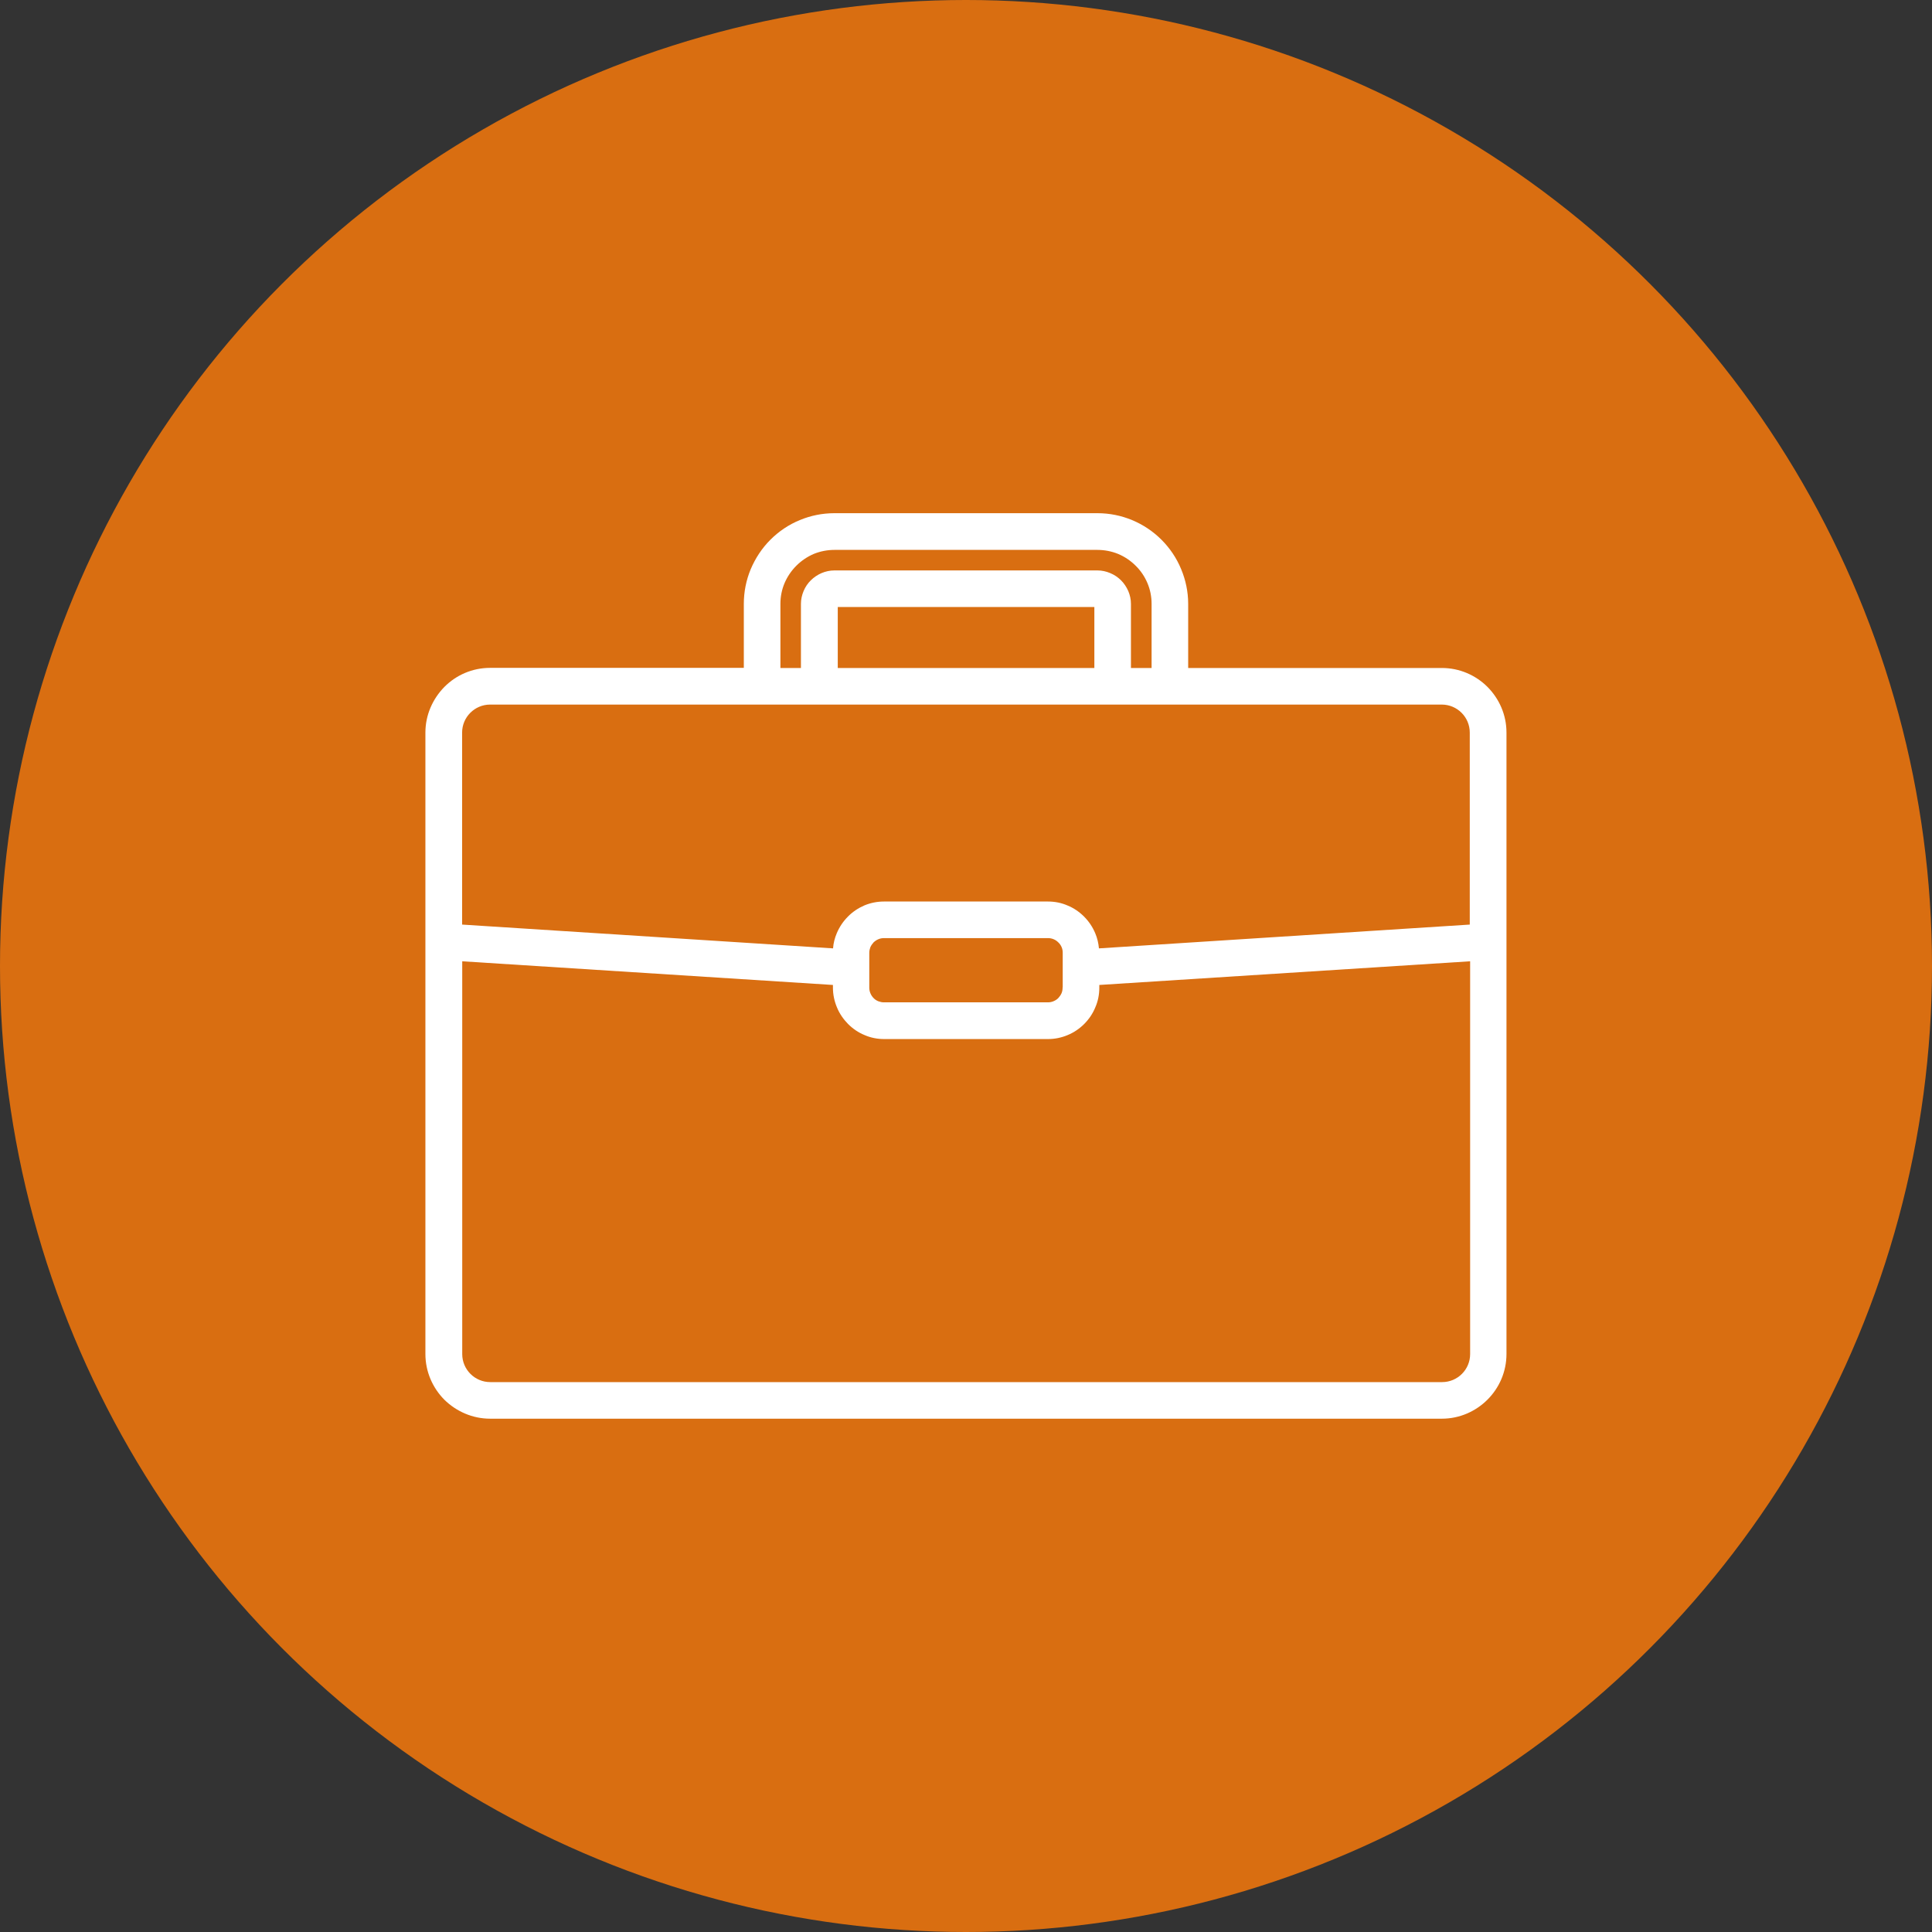
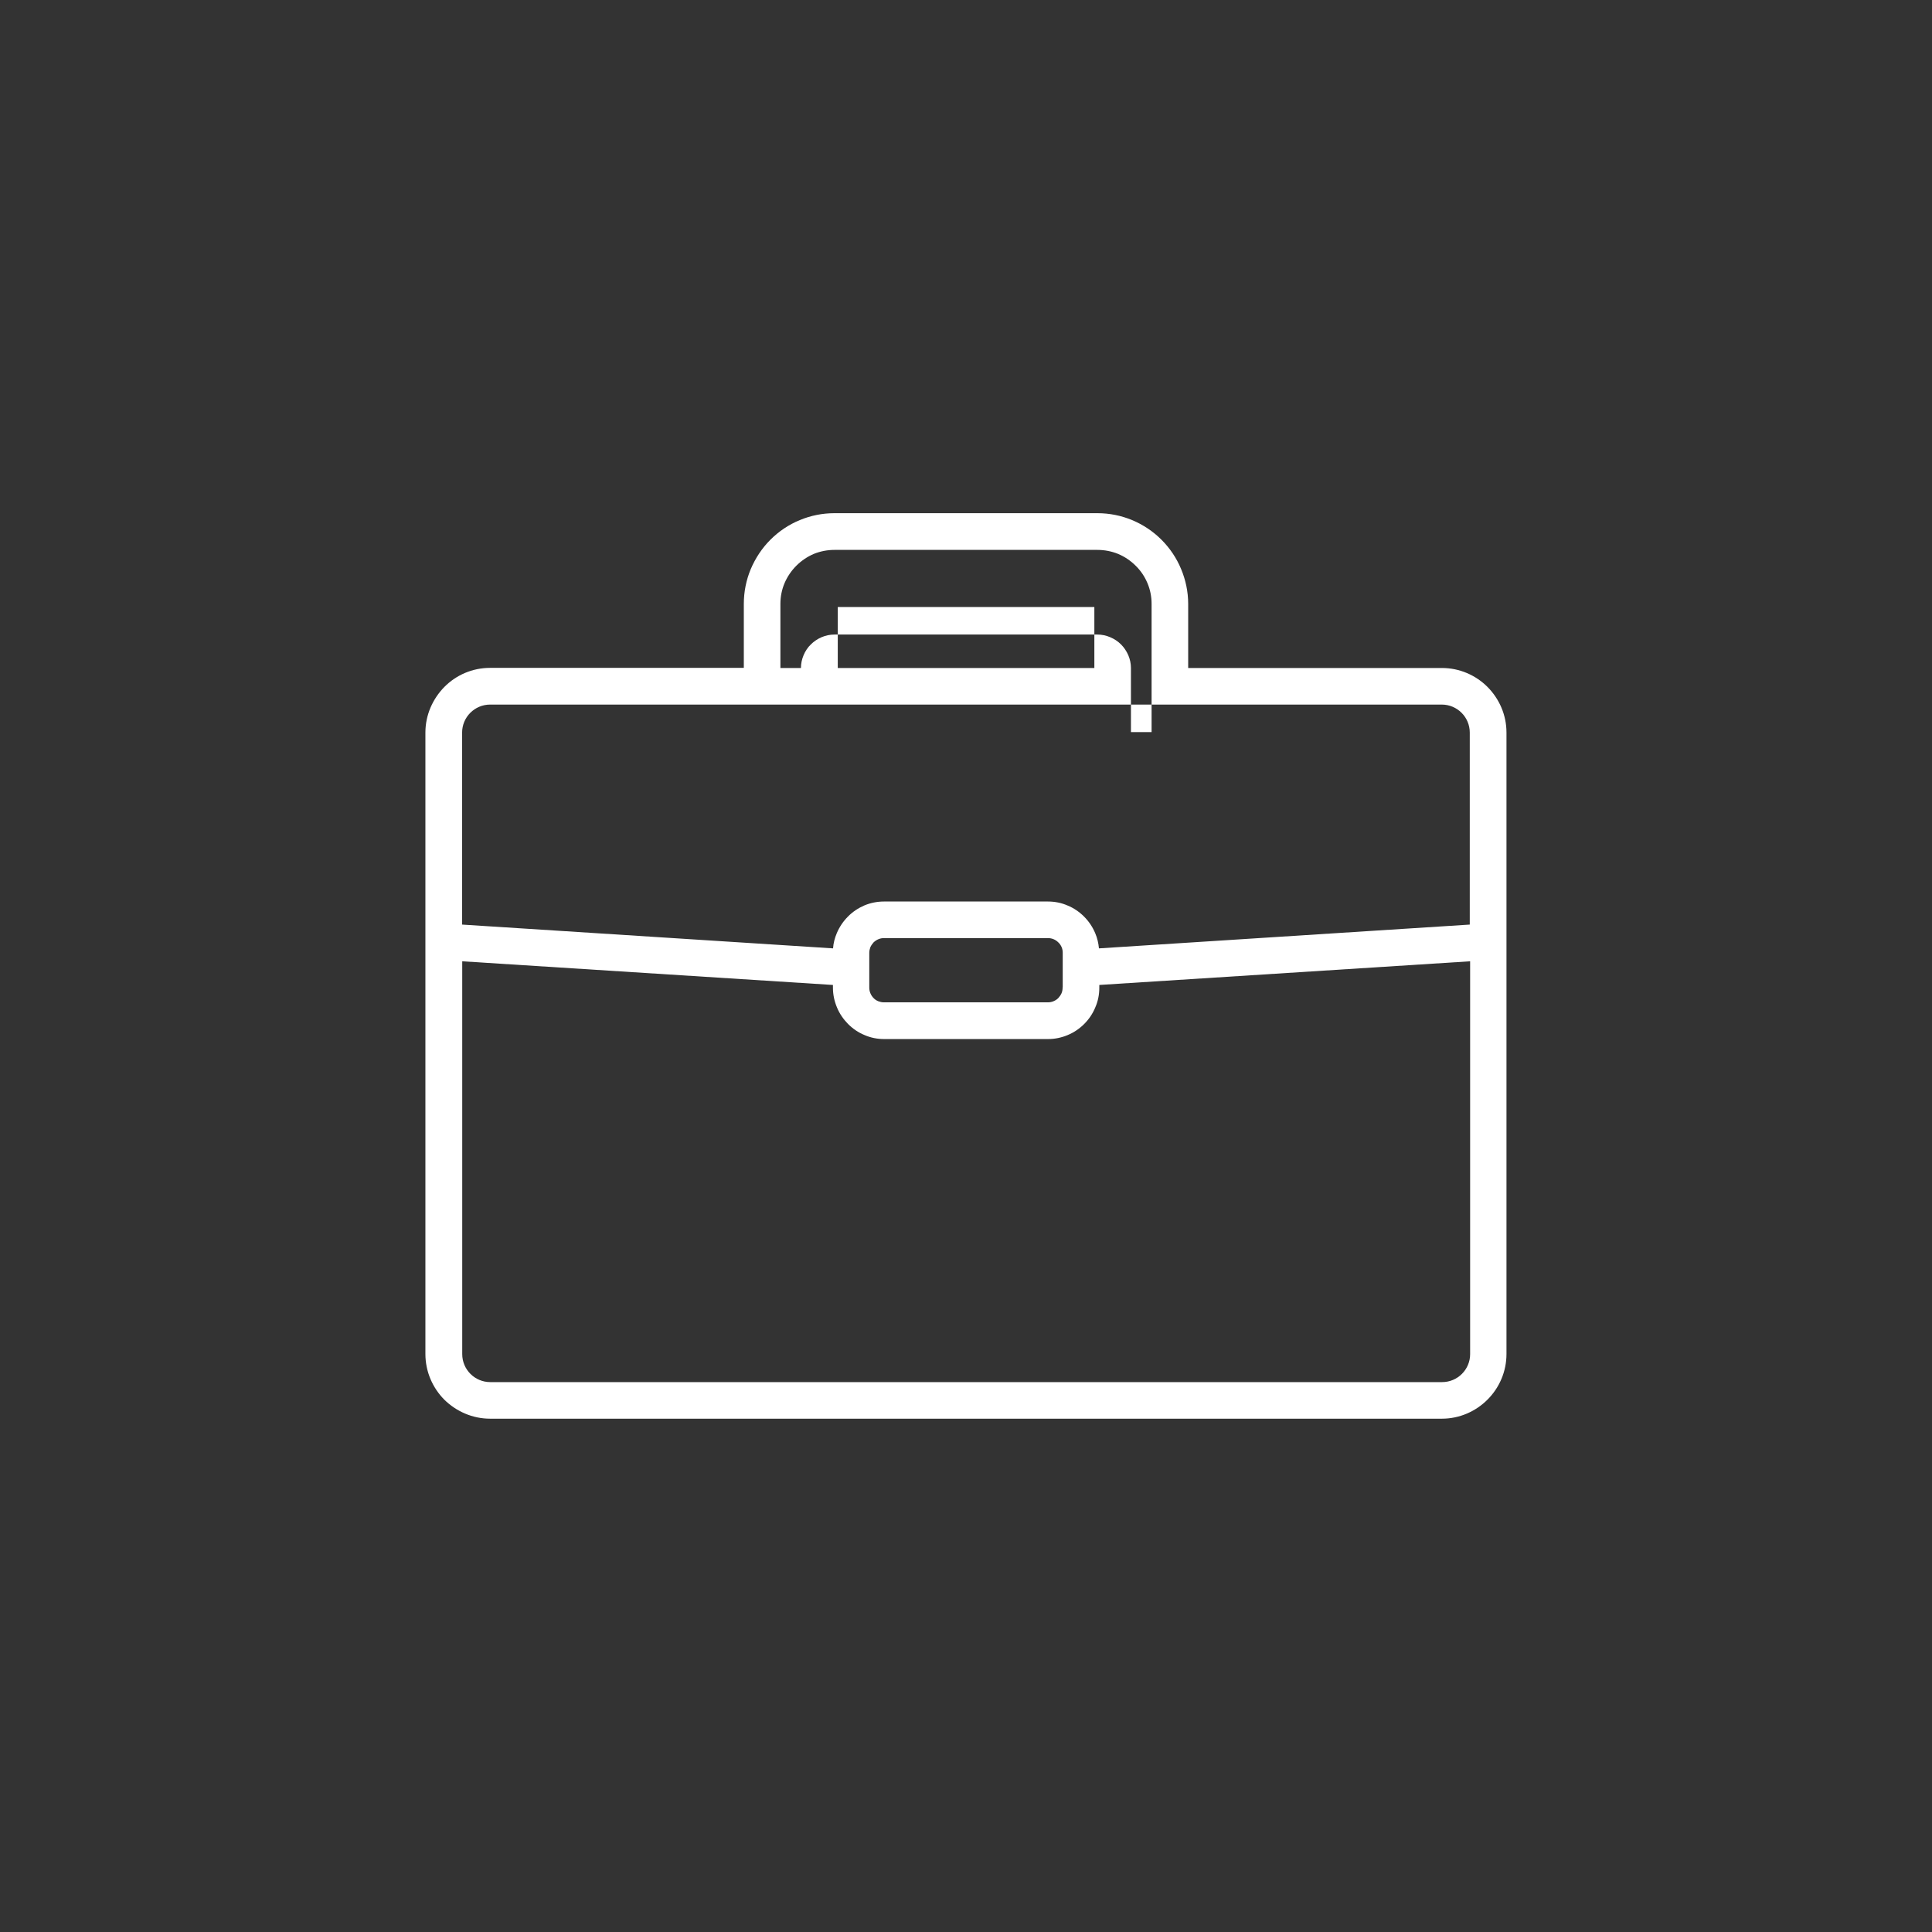
<svg xmlns="http://www.w3.org/2000/svg" id="Livello_1" viewBox="0 0 160 160">
  <rect x="0" y="0" width="160" height="160" fill="#333333" stroke="none" />
  <defs>
    <style>.cls-1{fill:#d96e11;}.cls-2{fill:#fff;}</style>
  </defs>
-   <circle class="cls-1" cx="80" cy="80" r="80" />
-   <path class="cls-2" d="M61.6,55.32v-5.31c0-1.01.2-1.98.57-2.87.39-.92.94-1.75,1.63-2.44.69-.69,1.51-1.25,2.44-1.63.89-.37,1.86-.57,2.87-.57h21.77c1.01,0,1.98.2,2.87.57.92.38,1.75.94,2.44,1.63.68.68,1.25,1.51,1.63,2.44.37.89.58,1.86.58,2.87v5.31h21.01c1.47,0,2.81.6,3.78,1.57h0c.97.98,1.57,2.31,1.57,3.78v51.46c0,1.47-.6,2.81-1.57,3.78h0c-.97.97-2.31,1.58-3.78,1.58H40.59c-1.47,0-2.81-.61-3.79-1.57h0c-.97-.98-1.57-2.32-1.57-3.79v-51.46c0-1.47.61-2.8,1.57-3.78h0c.97-.98,2.31-1.58,3.79-1.58h21.01ZM95.37,55.32v-5.31c0-.61-.12-1.19-.34-1.71-.23-.55-.56-1.04-.98-1.45-.42-.42-.91-.75-1.46-.98-.52-.21-1.1-.33-1.71-.33h-21.77c-.61,0-1.19.12-1.71.33-.54.23-1.04.57-1.45.98-.42.42-.75.91-.98,1.45-.22.52-.34,1.1-.34,1.71v5.31h1.7v-5.31c0-.37.08-.73.22-1.06.14-.34.35-.65.6-.89.25-.25.56-.46.89-.6.33-.14.69-.22,1.07-.22h21.77c.37,0,.73.08,1.06.22.34.14.65.35.9.6.25.25.45.55.6.89.14.33.22.69.22,1.06v5.31h1.71ZM69.38,55.32h21.25v-5.05h-21.25v5.05ZM41.99,58.35h-1.4c-.64,0-1.22.26-1.64.68h0c-.42.42-.68,1-.68,1.64v15.9l30.72,1.97c.03-.44.14-.86.31-1.26.22-.52.53-.98.92-1.37h0c.39-.4.86-.71,1.37-.93.51-.21,1.05-.32,1.62-.32h13.58c.57,0,1.12.11,1.62.33.52.21.98.53,1.37.92h0c.39.39.7.85.92,1.37.17.4.27.82.31,1.26l30.71-1.97v-15.9c0-.64-.26-1.22-.68-1.64h0c-.42-.42-1-.68-1.64-.68H41.99ZM121.74,79.61l-30.7,1.96v.23c0,.57-.11,1.12-.33,1.62-.21.52-.53.99-.92,1.38h0c-.39.39-.86.71-1.37.92-.5.21-1.05.33-1.62.33h-13.58c-.57,0-1.12-.11-1.62-.33-.52-.21-.98-.53-1.37-.92h0c-.39-.4-.71-.86-.92-1.38-.21-.5-.33-1.05-.33-1.62v-.23l-30.7-1.96v32.53c0,.64.26,1.22.68,1.64h0c.42.42,1,.68,1.64.68h78.83c.64,0,1.22-.26,1.64-.68h0c.42-.42.68-1,.68-1.64v-32.53ZM88.01,81.76v-2.86c0-.16-.03-.32-.09-.46-.06-.14-.15-.28-.27-.39h0c-.12-.12-.25-.21-.4-.27-.14-.06-.3-.09-.46-.09h-13.58c-.17,0-.32.03-.46.09-.15.06-.28.15-.4.26h0c-.11.12-.2.25-.27.4-.05.14-.09.3-.09.46v2.89c0,.16.03.32.09.46.06.15.15.29.26.4h0c.11.12.25.21.4.27.14.05.29.09.46.09h13.58c.16,0,.32-.03.46-.09.15-.06.29-.15.4-.26h0c.11-.12.2-.25.27-.4.06-.14.09-.3.09-.46v-.03Z" />
+   <path class="cls-2" d="M61.6,55.32v-5.31c0-1.01.2-1.98.57-2.87.39-.92.94-1.75,1.63-2.44.69-.69,1.51-1.25,2.44-1.63.89-.37,1.86-.57,2.87-.57h21.77c1.01,0,1.98.2,2.87.57.92.38,1.75.94,2.44,1.63.68.68,1.25,1.51,1.63,2.44.37.89.58,1.86.58,2.87v5.31h21.01c1.47,0,2.81.6,3.78,1.57h0c.97.98,1.57,2.31,1.57,3.78v51.46c0,1.47-.6,2.81-1.57,3.78h0c-.97.97-2.31,1.58-3.78,1.58H40.59c-1.47,0-2.81-.61-3.79-1.57h0c-.97-.98-1.57-2.32-1.57-3.79v-51.46c0-1.47.61-2.8,1.57-3.78h0c.97-.98,2.31-1.58,3.79-1.58h21.01ZM95.37,55.32v-5.31c0-.61-.12-1.19-.34-1.71-.23-.55-.56-1.04-.98-1.45-.42-.42-.91-.75-1.46-.98-.52-.21-1.1-.33-1.71-.33h-21.77c-.61,0-1.19.12-1.71.33-.54.23-1.04.57-1.45.98-.42.42-.75.91-.98,1.45-.22.52-.34,1.1-.34,1.71v5.31h1.7c0-.37.08-.73.22-1.06.14-.34.35-.65.6-.89.25-.25.56-.46.89-.6.33-.14.69-.22,1.07-.22h21.77c.37,0,.73.08,1.06.22.34.14.65.35.9.6.25.25.45.55.6.89.14.33.22.69.22,1.06v5.31h1.71ZM69.38,55.32h21.25v-5.05h-21.25v5.05ZM41.99,58.35h-1.4c-.64,0-1.22.26-1.64.68h0c-.42.42-.68,1-.68,1.64v15.9l30.72,1.97c.03-.44.14-.86.31-1.26.22-.52.53-.98.92-1.37h0c.39-.4.86-.71,1.37-.93.51-.21,1.05-.32,1.62-.32h13.58c.57,0,1.12.11,1.62.33.52.21.98.53,1.37.92h0c.39.39.7.85.92,1.37.17.4.27.82.31,1.26l30.71-1.97v-15.9c0-.64-.26-1.22-.68-1.64h0c-.42-.42-1-.68-1.64-.68H41.99ZM121.74,79.61l-30.7,1.96v.23c0,.57-.11,1.12-.33,1.62-.21.52-.53.99-.92,1.38h0c-.39.39-.86.71-1.37.92-.5.21-1.05.33-1.62.33h-13.58c-.57,0-1.12-.11-1.62-.33-.52-.21-.98-.53-1.37-.92h0c-.39-.4-.71-.86-.92-1.38-.21-.5-.33-1.05-.33-1.62v-.23l-30.7-1.96v32.53c0,.64.26,1.22.68,1.64h0c.42.42,1,.68,1.64.68h78.83c.64,0,1.22-.26,1.64-.68h0c.42-.42.68-1,.68-1.64v-32.53ZM88.01,81.76v-2.86c0-.16-.03-.32-.09-.46-.06-.14-.15-.28-.27-.39h0c-.12-.12-.25-.21-.4-.27-.14-.06-.3-.09-.46-.09h-13.58c-.17,0-.32.03-.46.09-.15.06-.28.15-.4.26h0c-.11.12-.2.25-.27.4-.05.14-.09.3-.09.46v2.89c0,.16.03.32.09.46.06.15.15.29.26.4h0c.11.12.25.21.4.27.14.05.29.09.46.09h13.58c.16,0,.32-.03.46-.09.15-.06.29-.15.4-.26h0c.11-.12.2-.25.27-.4.06-.14.09-.3.09-.46v-.03Z" />
</svg>